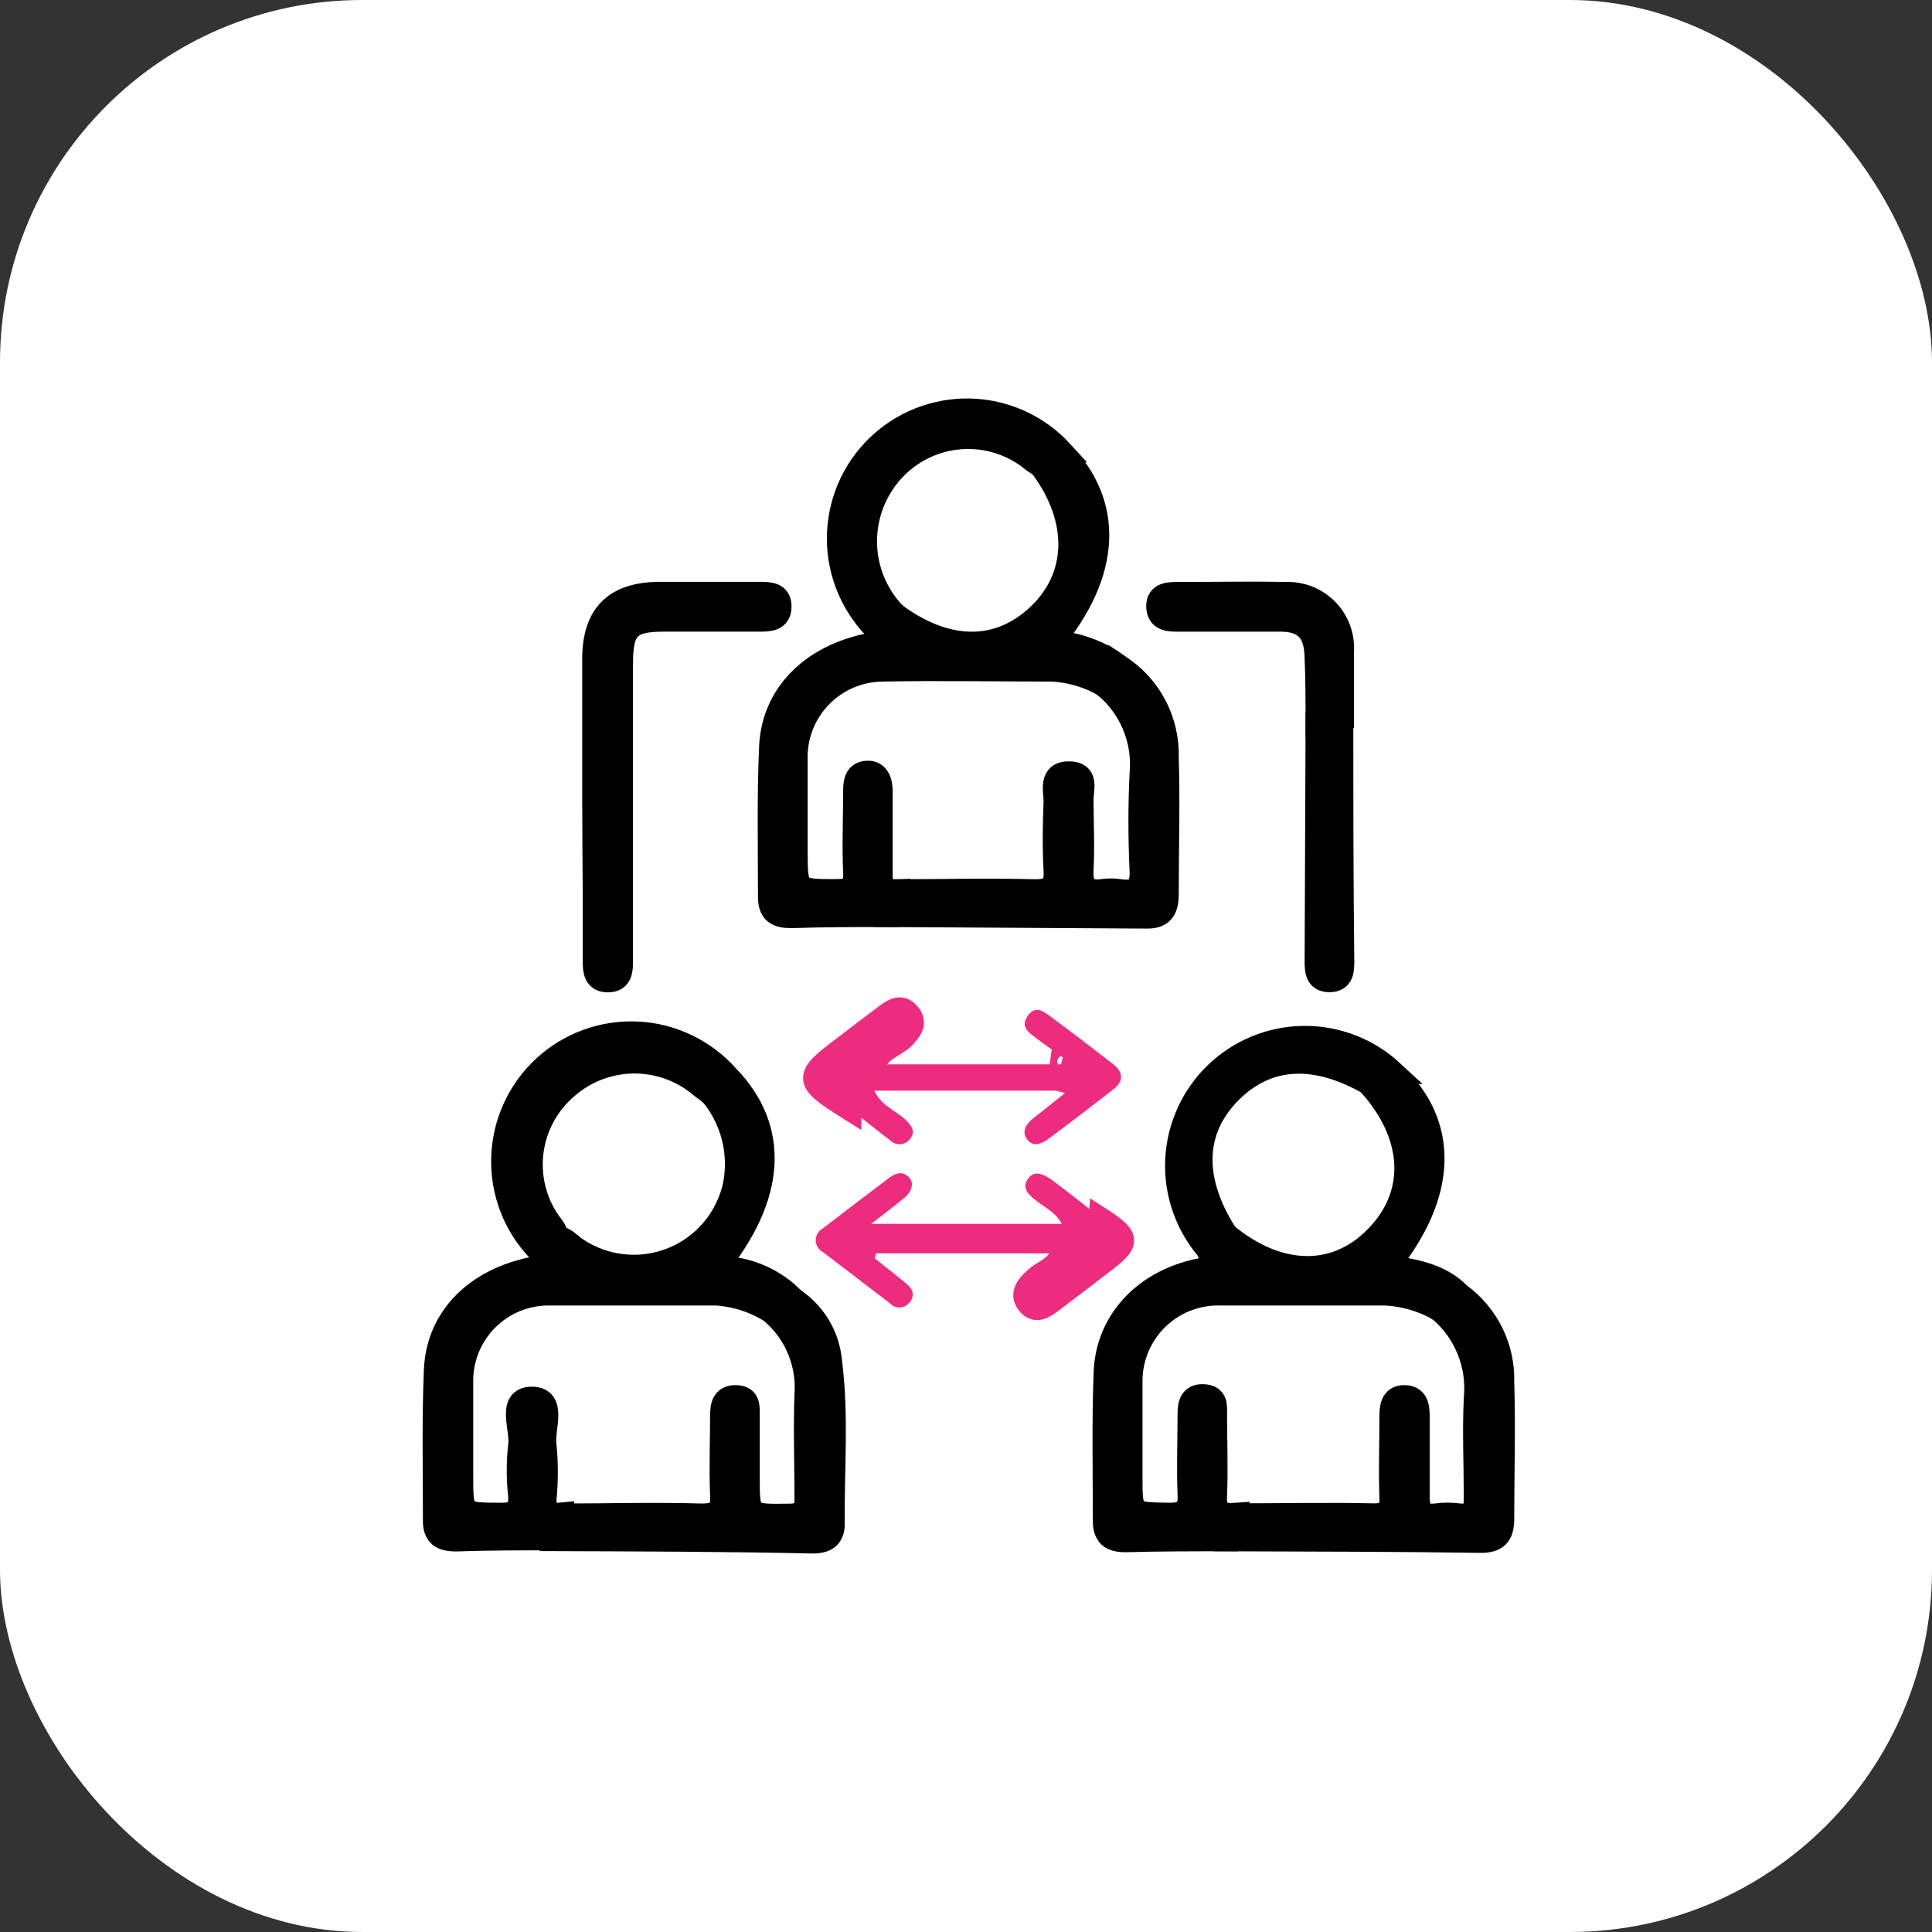
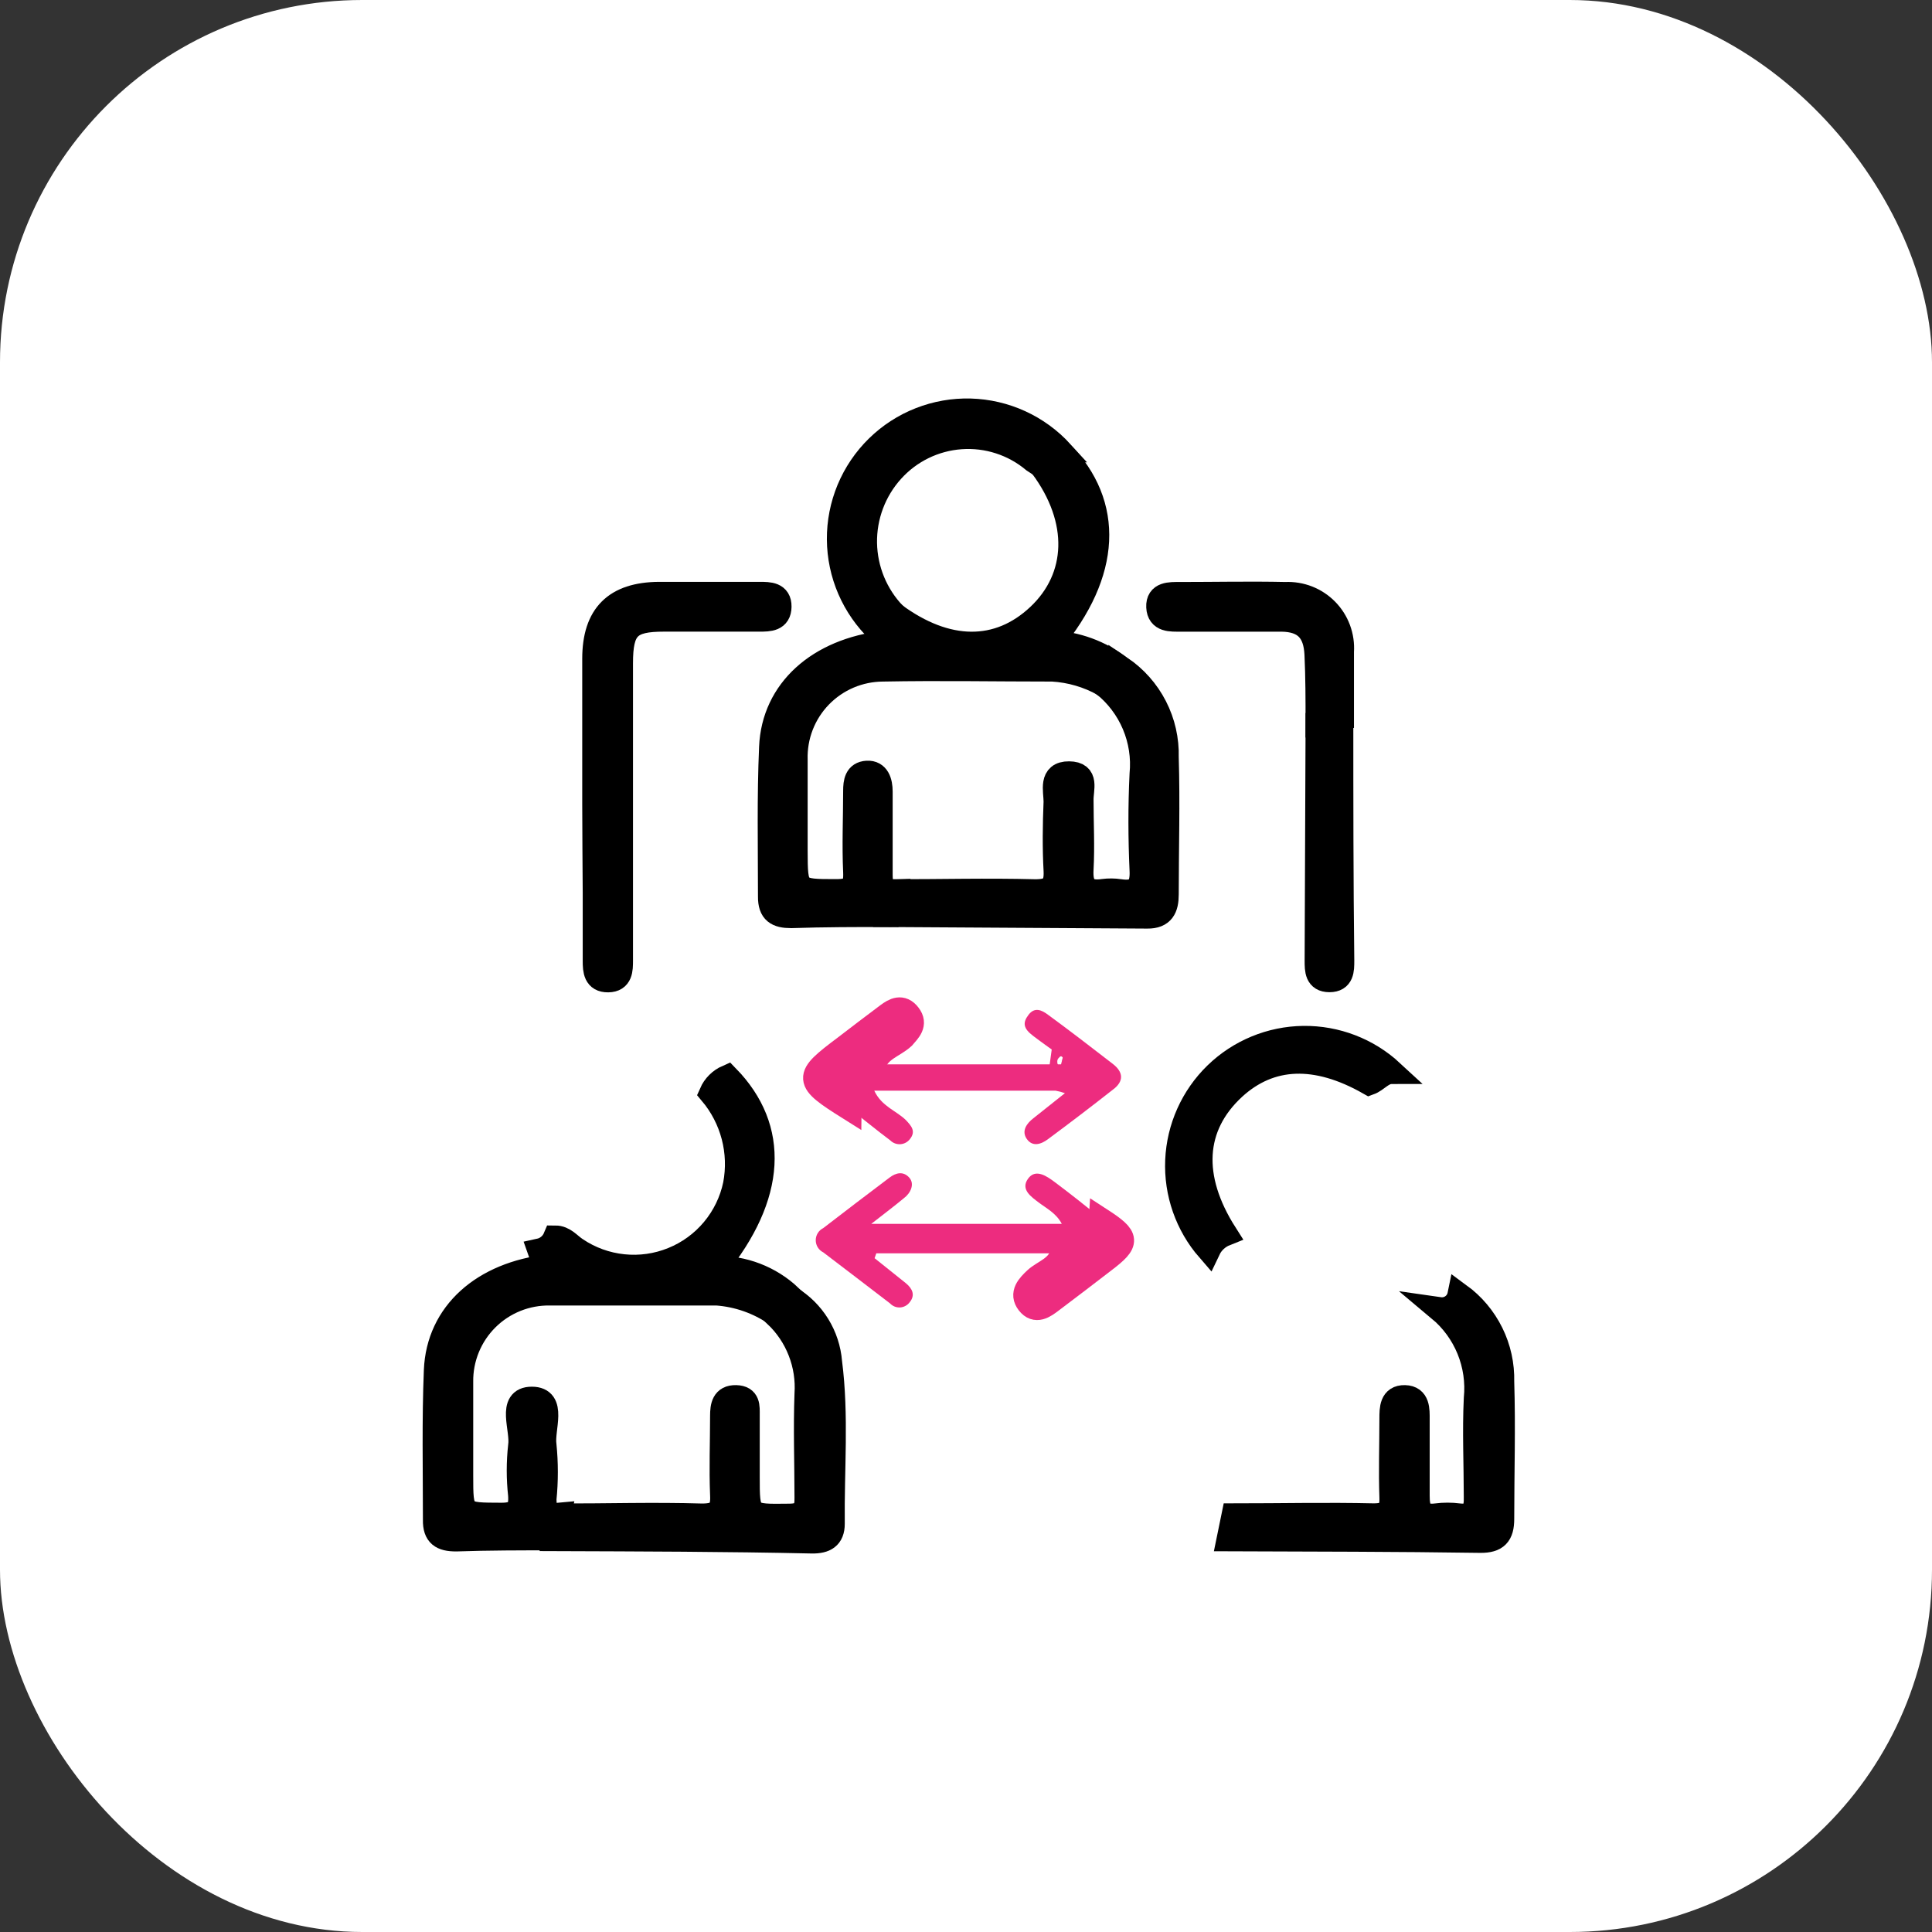
<svg xmlns="http://www.w3.org/2000/svg" width="80" height="80" viewBox="0 0 80 80" fill="none">
  <rect x="0" y="0" width="80" height="80" fill="#333333" stroke="none" />
  <rect width="80" height="80" rx="15" fill="white" />
-   <path d="M50.877 63.735C49.449 63.735 48.028 63.735 46.606 63.774C46 63.774 45.746 63.559 45.752 62.946C45.752 60.906 45.707 58.872 45.785 56.838C45.87 54.452 47.8 52.704 50.459 52.496C50.564 52.111 50.094 52.052 50.042 51.766C50.184 51.468 50.433 51.235 50.74 51.114C53.002 52.991 55.46 52.978 57.161 51.068C58.746 49.301 58.57 46.928 56.699 44.868C57.025 44.751 57.24 44.392 57.631 44.405C59.939 46.531 59.88 49.425 57.416 52.45C58.531 52.626 59.626 52.789 60.434 53.624C60.396 53.809 60.289 53.974 60.133 54.083C59.978 54.192 59.787 54.237 59.6 54.21C58.919 53.824 58.158 53.601 57.377 53.558C55.108 53.558 52.813 53.558 50.557 53.558C50.063 53.542 49.572 53.627 49.111 53.808C48.652 53.988 48.233 54.261 47.882 54.609C47.532 54.957 47.255 55.373 47.071 55.831C46.886 56.289 46.797 56.781 46.809 57.275C46.809 58.578 46.809 59.882 46.809 61.141C46.809 62.738 46.809 62.699 48.438 62.725C49.143 62.725 49.286 62.477 49.26 61.845C49.214 60.762 49.26 59.674 49.26 58.585C49.26 58.187 49.306 57.789 49.834 57.816C50.362 57.842 50.31 58.213 50.31 58.565C50.31 59.68 50.355 60.801 50.31 61.923C50.27 62.575 50.531 62.77 51.111 62.731L50.877 63.735Z" fill="black" stroke="black" stroke-miterlimit="10" />
  <path d="M36.815 37.886C35.466 37.886 34.109 37.886 32.76 37.932C32.18 37.932 31.88 37.762 31.886 37.123C31.886 35.063 31.841 32.997 31.932 30.936C32.03 28.596 33.888 26.927 36.633 26.614C36.698 26.379 36.417 26.321 36.378 26.138C36.495 25.829 36.73 25.578 37.03 25.441C39.201 27.044 41.34 27.064 43.008 25.493C44.678 23.922 44.801 21.542 43.126 19.299C43.197 19.14 43.31 19.003 43.452 18.902C43.594 18.802 43.761 18.741 43.934 18.726C46.053 20.89 45.929 23.72 43.53 26.601C44.57 26.643 45.571 27.01 46.392 27.651C46.393 27.742 46.376 27.832 46.341 27.916C46.307 28 46.256 28.077 46.192 28.141C46.127 28.206 46.051 28.256 45.967 28.291C45.882 28.325 45.792 28.343 45.701 28.342C45.051 27.977 44.326 27.766 43.582 27.722C41.242 27.722 38.901 27.677 36.561 27.722C36.076 27.724 35.596 27.823 35.149 28.013C34.703 28.203 34.299 28.481 33.962 28.829C33.624 29.178 33.36 29.591 33.185 30.044C33.01 30.496 32.928 30.98 32.943 31.465C32.943 32.723 32.943 33.974 32.943 35.233C32.949 36.902 32.949 36.902 34.618 36.902C35.27 36.902 35.44 36.739 35.413 36.106C35.361 34.992 35.413 33.87 35.413 32.749C35.413 32.39 35.459 32.025 35.902 31.999C36.346 31.973 36.463 32.384 36.463 32.775C36.463 33.929 36.463 35.083 36.463 36.23C36.463 36.7 36.574 36.941 37.056 36.921L36.815 37.886Z" fill="black" stroke="black" stroke-miterlimit="10" />
  <path d="M30.119 44.594C32.192 46.726 32.075 49.503 29.63 52.502C30.776 52.476 31.886 52.902 32.72 53.689C32.368 53.806 32.264 54.126 32.12 54.413C31.398 53.917 30.556 53.622 29.682 53.558C27.381 53.558 25.079 53.558 22.778 53.558C22.294 53.55 21.812 53.638 21.363 53.819C20.913 54 20.504 54.269 20.161 54.611C19.817 54.953 19.546 55.36 19.363 55.808C19.18 56.257 19.088 56.738 19.095 57.222C19.095 58.526 19.095 59.83 19.095 61.082C19.095 62.751 19.095 62.718 20.764 62.725C21.415 62.725 21.578 62.503 21.539 61.903C21.464 61.23 21.464 60.55 21.539 59.876C21.65 59.185 21.031 57.92 22.022 57.92C23.013 57.92 22.445 59.159 22.543 59.837C22.618 60.58 22.618 61.329 22.543 62.073C22.543 62.542 22.667 62.77 23.15 62.725L22.941 63.696C21.591 63.696 20.235 63.696 18.886 63.742C18.299 63.742 17.999 63.566 18.012 62.933C18.012 60.873 17.967 58.8 18.051 56.74C18.149 54.38 20.007 52.737 22.745 52.437C22.785 52.111 22.419 52.033 22.335 51.785C22.479 51.754 22.614 51.689 22.727 51.595C22.841 51.501 22.93 51.38 22.987 51.244C23.365 51.244 23.573 51.544 23.854 51.727C24.436 52.119 25.105 52.362 25.804 52.434C26.502 52.507 27.207 52.407 27.857 52.142C28.508 51.879 29.083 51.459 29.533 50.92C29.983 50.381 30.294 49.74 30.438 49.053C30.564 48.388 30.541 47.703 30.37 47.048C30.198 46.393 29.883 45.784 29.447 45.266C29.579 44.965 29.819 44.726 30.119 44.594Z" fill="black" stroke="black" stroke-miterlimit="10" />
  <path d="M45.701 28.341C45.793 28.344 45.885 28.328 45.97 28.294C46.056 28.261 46.134 28.21 46.2 28.146C46.266 28.081 46.318 28.004 46.353 27.919C46.388 27.834 46.406 27.742 46.405 27.65C47.009 28.058 47.5 28.612 47.833 29.261C48.166 29.909 48.329 30.631 48.309 31.36C48.367 33.251 48.309 35.141 48.309 37.038C48.309 37.593 48.146 37.958 47.507 37.951L36.763 37.886L36.965 36.908C38.921 36.908 40.876 36.856 42.871 36.908C43.523 36.908 43.745 36.706 43.712 36.047C43.66 35.102 43.673 34.15 43.712 33.198C43.712 32.736 43.484 32.018 44.267 32.025C45.049 32.031 44.769 32.677 44.782 33.14C44.782 34.092 44.834 35.043 44.782 35.995C44.742 36.706 44.971 36.999 45.688 36.895C45.909 36.866 46.133 36.868 46.353 36.901C47.044 37.006 47.311 36.771 47.272 36.028C47.213 34.724 47.207 33.374 47.272 32.057C47.34 31.356 47.231 30.649 46.957 30C46.683 29.352 46.251 28.782 45.701 28.341Z" fill="black" stroke="black" stroke-miterlimit="10" />
  <path d="M50.877 63.736L51.079 62.751C53.035 62.751 54.945 62.706 56.875 62.751C57.462 62.751 57.638 62.575 57.618 62.002C57.579 60.913 57.618 59.831 57.618 58.742C57.618 58.331 57.618 57.842 58.172 57.855C58.726 57.868 58.7 58.383 58.7 58.774C58.7 59.824 58.7 60.874 58.7 61.93C58.7 62.523 58.818 62.836 59.483 62.751C59.786 62.712 60.092 62.712 60.395 62.751C61.008 62.823 61.126 62.529 61.112 61.982C61.112 60.626 61.047 59.27 61.112 57.914C61.182 57.22 61.08 56.52 60.817 55.874C60.553 55.229 60.135 54.658 59.6 54.211C59.788 54.238 59.979 54.192 60.134 54.083C60.289 53.974 60.396 53.81 60.434 53.624C60.996 54.035 61.45 54.576 61.758 55.2C62.066 55.824 62.218 56.514 62.201 57.21C62.26 59.1 62.201 60.998 62.201 62.895C62.201 63.547 61.967 63.807 61.295 63.801C57.84 63.749 54.358 63.749 50.877 63.736Z" fill="black" stroke="black" stroke-miterlimit="10" />
  <path d="M22.96 63.729L23.169 62.758C25.124 62.758 27.08 62.699 29.069 62.758C29.76 62.758 29.936 62.536 29.903 61.891C29.858 60.808 29.903 59.719 29.903 58.631C29.903 58.233 29.955 57.842 30.477 57.855C30.998 57.868 30.959 58.246 30.959 58.598C30.959 59.446 30.959 60.293 30.959 61.141C30.959 62.81 30.959 62.784 32.661 62.764C33.248 62.764 33.411 62.569 33.398 62.008C33.398 60.58 33.345 59.152 33.398 57.725C33.439 57.121 33.346 56.516 33.126 55.953C32.907 55.389 32.565 54.881 32.126 54.465C32.27 54.178 32.374 53.859 32.726 53.741C33.191 54.023 33.583 54.411 33.868 54.873C34.154 55.336 34.325 55.859 34.369 56.401C34.656 58.624 34.454 60.867 34.48 63.097C34.48 63.657 34.16 63.833 33.626 63.827C30.053 63.748 26.513 63.742 22.96 63.729Z" fill="black" stroke="black" stroke-miterlimit="10" />
  <path d="M24.609 33.277C24.609 31.282 24.609 29.28 24.609 27.279C24.609 25.466 25.483 24.606 27.289 24.593C28.677 24.593 30.066 24.593 31.455 24.593C31.846 24.593 32.283 24.593 32.276 25.121C32.27 25.649 31.852 25.655 31.448 25.655H27.491C26.05 25.655 25.711 25.994 25.711 27.468C25.711 31.336 25.711 35.2 25.711 39.059C25.711 39.301 25.711 39.535 25.711 39.77C25.711 40.148 25.711 40.585 25.183 40.591C24.655 40.598 24.629 40.187 24.629 39.789V36.941C24.616 35.721 24.616 34.496 24.609 33.277Z" fill="black" stroke="black" stroke-miterlimit="10" />
  <path d="M43.966 51.897H36.286L36.215 52.099C36.645 52.444 37.075 52.79 37.519 53.142C37.773 53.357 37.916 53.624 37.662 53.931C37.615 53.992 37.556 54.042 37.487 54.078C37.419 54.114 37.344 54.135 37.267 54.139C37.19 54.142 37.113 54.129 37.041 54.1C36.97 54.071 36.906 54.026 36.853 53.97C35.921 53.253 34.995 52.548 34.089 51.857C33.996 51.811 33.917 51.739 33.862 51.651C33.807 51.562 33.778 51.46 33.778 51.355C33.778 51.251 33.807 51.149 33.862 51.06C33.917 50.971 33.996 50.9 34.089 50.853C35.002 50.149 35.917 49.452 36.834 48.761C37.108 48.552 37.408 48.493 37.649 48.761C37.89 49.028 37.701 49.413 37.427 49.615C37.043 49.934 36.645 50.234 36.078 50.677H43.966C43.738 50.234 43.314 50.025 43.008 49.791C42.701 49.556 42.252 49.256 42.565 48.813C42.877 48.37 43.347 48.702 43.686 48.956C44.338 49.445 44.99 49.96 45.596 50.462C45.531 51.505 44.892 51.857 43.966 51.897Z" fill="#ED2C7F" />
  <path d="M36.188 44.073H43.972C44.07 44.184 44.2 44.223 44.259 44.073C44.317 43.923 44.167 43.825 44.011 43.786C43.6 43.493 43.183 43.2 42.779 42.893C42.374 42.587 42.335 42.352 42.59 42.02C42.844 41.687 43.137 41.824 43.398 42.02C44.291 42.672 45.184 43.363 46.071 44.047C46.514 44.386 46.56 44.771 46.071 45.129C45.202 45.812 44.313 46.49 43.405 47.163C43.105 47.392 42.753 47.496 42.518 47.163C42.283 46.831 42.518 46.511 42.792 46.303L44.096 45.266C43.969 45.22 43.838 45.185 43.705 45.162H36.201C36.507 45.814 37.1 45.983 37.505 46.375C37.726 46.609 37.941 46.837 37.681 47.163C37.634 47.225 37.575 47.277 37.507 47.314C37.439 47.351 37.364 47.373 37.286 47.379C37.209 47.384 37.132 47.373 37.059 47.346C36.986 47.319 36.92 47.277 36.866 47.222C36.298 46.798 35.751 46.342 35.197 45.918C35.177 45.064 35.92 44.679 36.188 44.073Z" fill="#ED2C7F" />
-   <path d="M22.986 51.244C22.93 51.38 22.84 51.501 22.727 51.595C22.613 51.689 22.479 51.755 22.334 51.785C21.842 51.278 21.456 50.677 21.199 50.019C20.942 49.36 20.82 48.656 20.839 47.949C20.858 47.242 21.018 46.547 21.311 45.903C21.603 45.259 22.021 44.68 22.541 44.2C23.06 43.72 23.67 43.349 24.335 43.109C25 42.868 25.707 42.763 26.413 42.8C27.119 42.837 27.811 43.015 28.447 43.323C29.084 43.631 29.652 44.063 30.119 44.594C29.821 44.736 29.588 44.986 29.467 45.292L29.062 44.986C28.287 44.318 27.298 43.951 26.275 43.951C25.252 43.951 24.263 44.318 23.488 44.986C22.674 45.665 22.146 46.626 22.009 47.677C21.873 48.729 22.138 49.793 22.752 50.657C22.882 50.834 23.052 50.997 22.986 51.244Z" fill="black" stroke="black" stroke-miterlimit="10" />
  <path d="M43.953 18.726C43.779 18.74 43.613 18.801 43.471 18.902C43.328 19.003 43.216 19.14 43.144 19.299L42.805 19.078C41.964 18.374 40.882 18.024 39.788 18.102C38.693 18.18 37.672 18.679 36.938 19.495C36.199 20.314 35.798 21.384 35.816 22.487C35.835 23.59 36.27 24.646 37.036 25.44C36.735 25.578 36.501 25.829 36.384 26.138C35.869 25.647 35.458 25.058 35.175 24.405C34.892 23.752 34.744 23.049 34.739 22.337C34.734 21.625 34.873 20.92 35.146 20.263C35.42 19.606 35.823 19.011 36.331 18.514C36.839 18.016 37.443 17.625 38.105 17.366C38.768 17.106 39.476 16.982 40.187 17.002C40.898 17.022 41.598 17.185 42.245 17.481C42.892 17.777 43.473 18.2 43.953 18.726Z" fill="black" stroke="black" stroke-miterlimit="10" />
  <path d="M50.739 51.094C50.433 51.216 50.183 51.449 50.042 51.746C49.153 50.724 48.69 49.401 48.748 48.048C48.806 46.695 49.379 45.416 50.351 44.473C51.323 43.531 52.619 42.996 53.973 42.98C55.327 42.964 56.636 43.467 57.63 44.386C57.239 44.386 57.024 44.731 56.698 44.849C54.501 43.597 52.597 43.669 51.091 45.051C49.377 46.635 49.253 48.76 50.739 51.094Z" fill="black" stroke="black" stroke-miterlimit="10" />
  <path d="M54.56 29.932C54.56 28.987 54.56 28.035 54.515 27.09C54.469 26.145 54.045 25.669 53.068 25.656C51.679 25.656 50.284 25.656 48.895 25.656C48.484 25.656 47.989 25.695 47.963 25.134C47.937 24.573 48.452 24.599 48.849 24.599C50.31 24.599 51.77 24.567 53.224 24.599C53.539 24.584 53.855 24.636 54.148 24.75C54.443 24.866 54.709 25.042 54.93 25.267C55.151 25.492 55.322 25.762 55.431 26.058C55.541 26.355 55.586 26.671 55.565 26.986C55.565 27.898 55.565 28.817 55.565 29.73L54.56 29.932Z" fill="black" stroke="black" stroke-miterlimit="10" />
  <path d="M54.561 29.933L55.538 29.73C55.538 33.081 55.538 36.426 55.578 39.777C55.578 40.168 55.578 40.585 55.05 40.585C54.522 40.585 54.522 40.168 54.522 39.777L54.561 29.933Z" fill="black" stroke="black" stroke-miterlimit="10" />
  <path d="M36.189 44.073C35.909 44.725 35.178 45.096 35.172 45.892C33.314 44.725 33.314 44.62 34.983 43.368C35.57 42.919 36.156 42.469 36.75 42.026C37.03 41.817 37.343 41.641 37.636 42.026C37.93 42.41 37.636 42.678 37.402 42.951C37.011 43.31 36.391 43.453 36.189 44.073Z" fill="#ED2C7F" stroke="#ED2C7F" stroke-miterlimit="10" />
  <path d="M43.965 51.896C44.891 51.896 45.53 51.524 45.588 50.507C46.723 51.244 46.736 51.433 45.706 52.215C44.989 52.77 44.265 53.317 43.541 53.865C43.235 54.099 42.889 54.347 42.583 53.956C42.277 53.565 42.583 53.245 42.889 52.959C43.196 52.672 43.861 52.476 43.965 51.896Z" fill="#ED2C7F" stroke="#ED2C7F" stroke-miterlimit="10" />
  <path d="M44.012 43.767C44.168 43.806 44.338 43.858 44.26 44.053C44.181 44.249 44.07 44.164 43.973 44.053L44.012 43.767Z" fill="#ED2C7F" stroke="#ED2C7F" stroke-miterlimit="10" />
</svg>